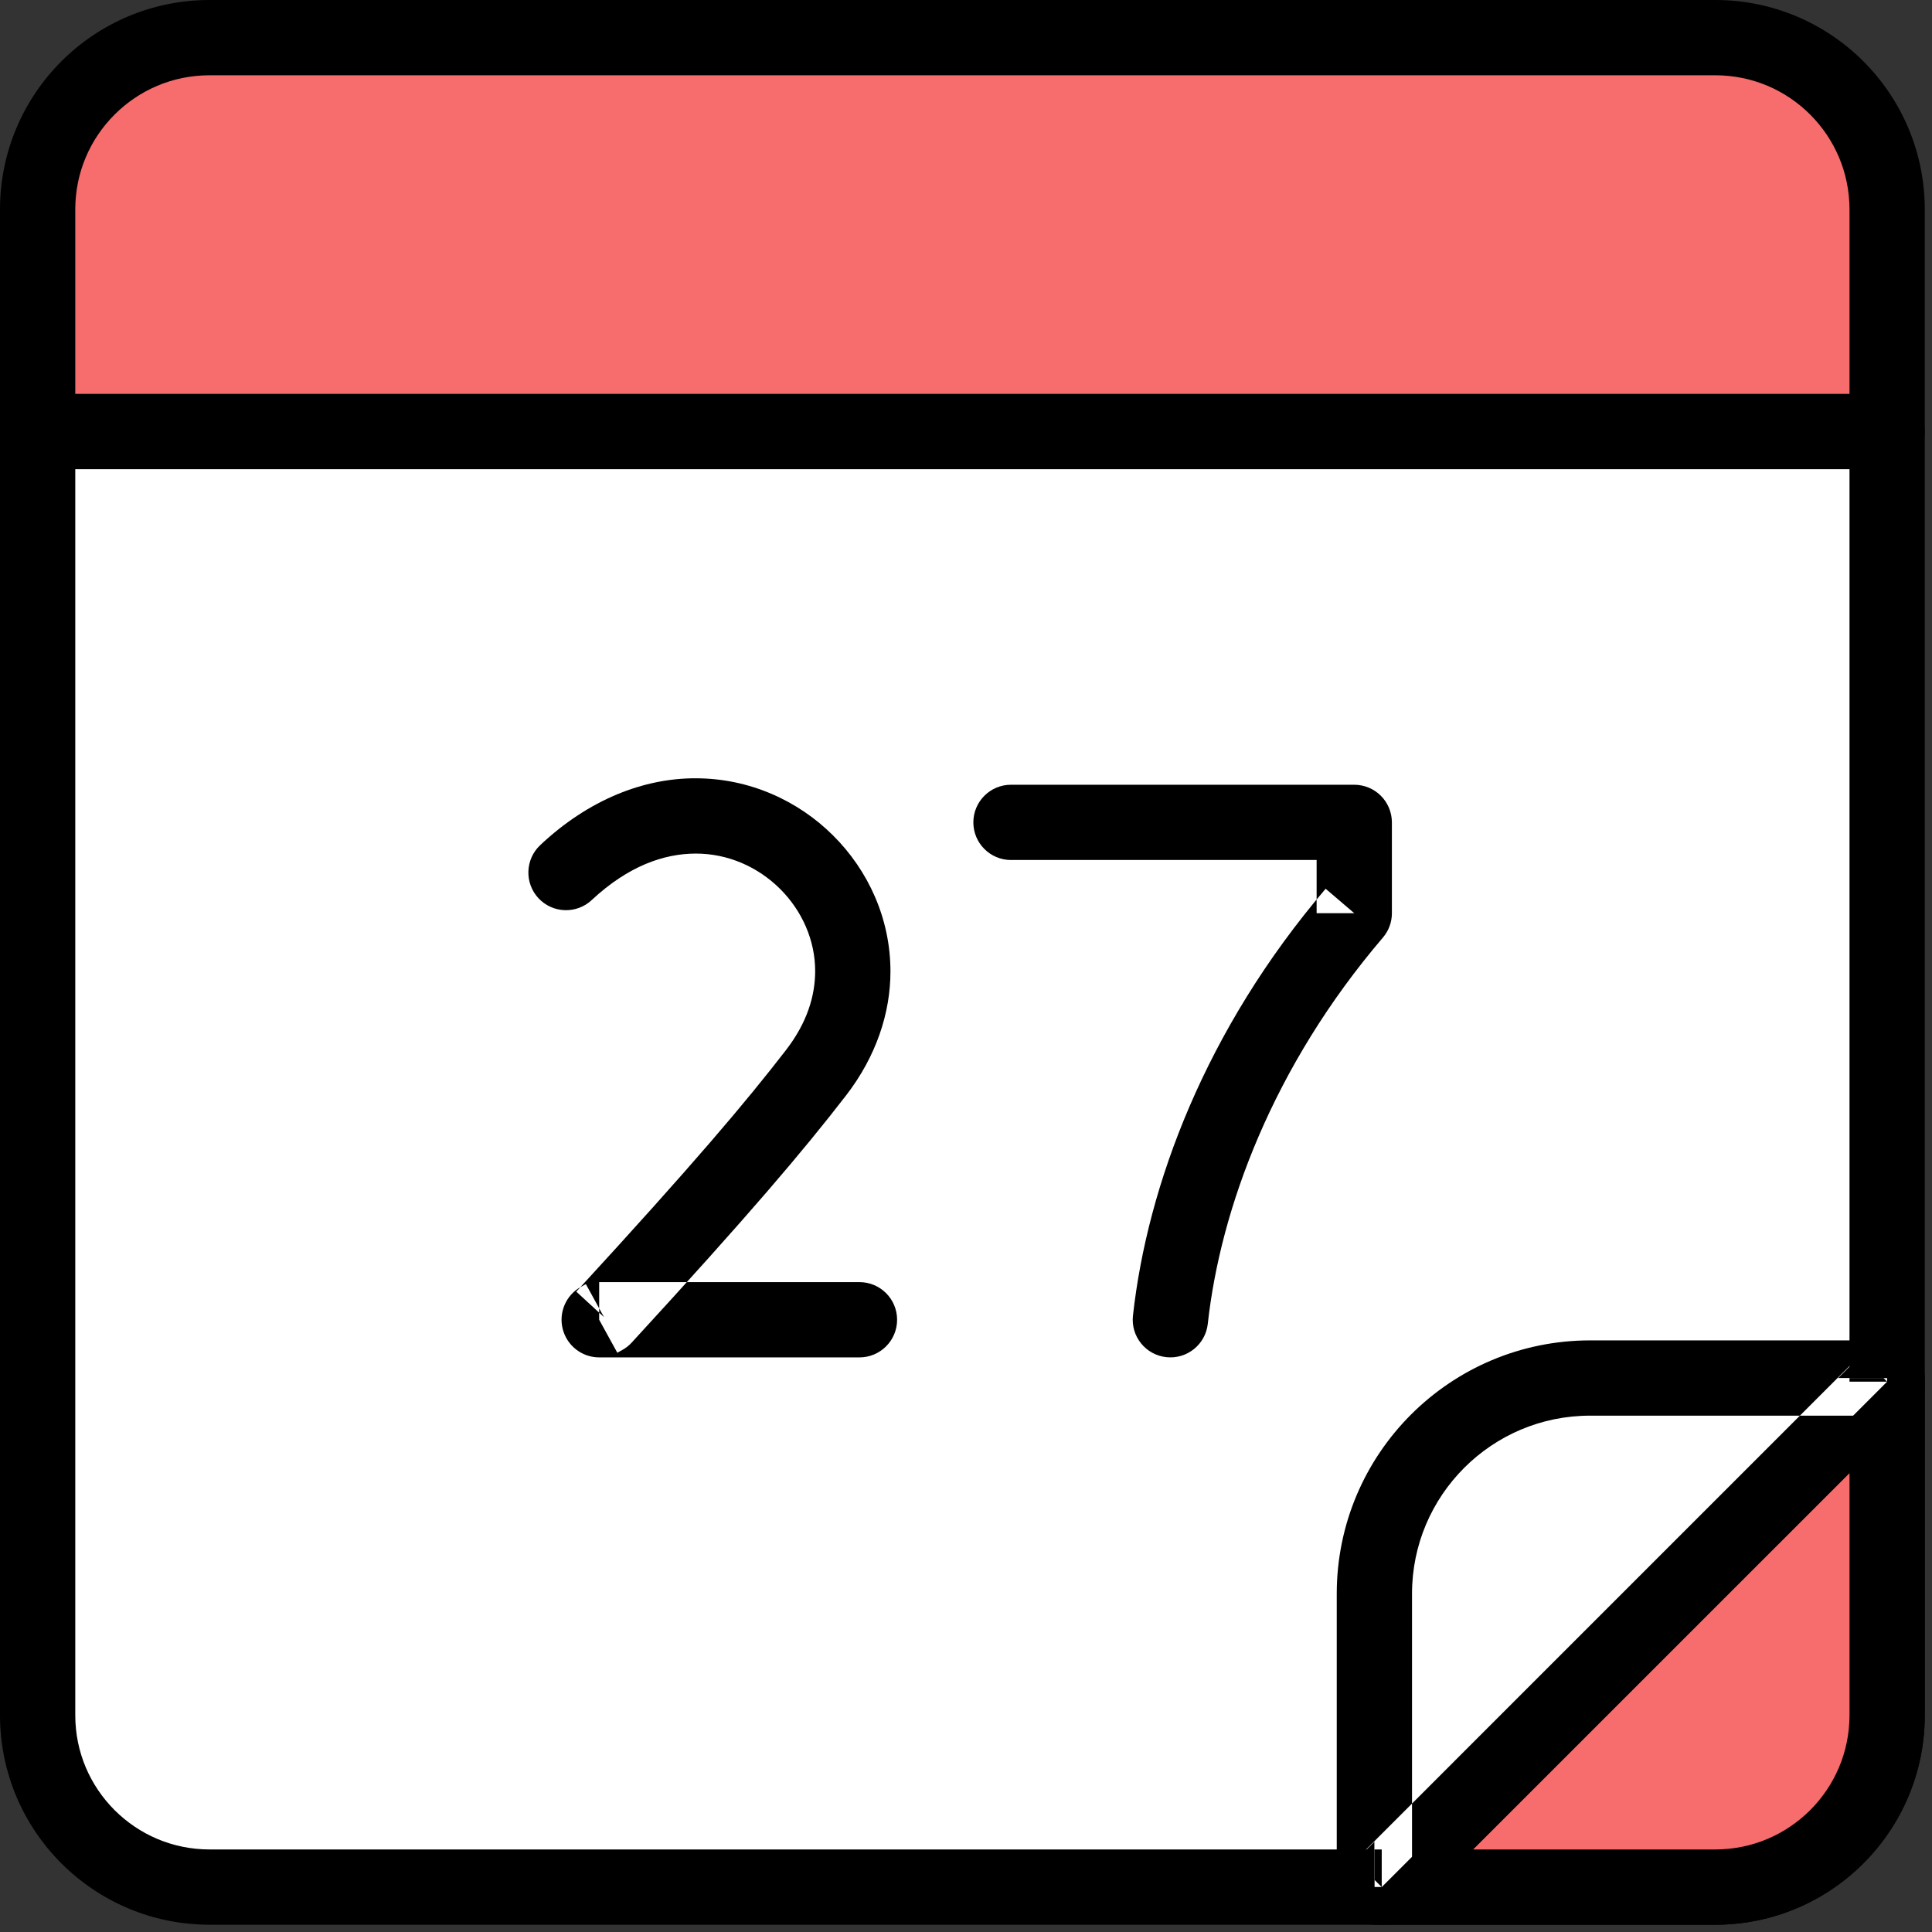
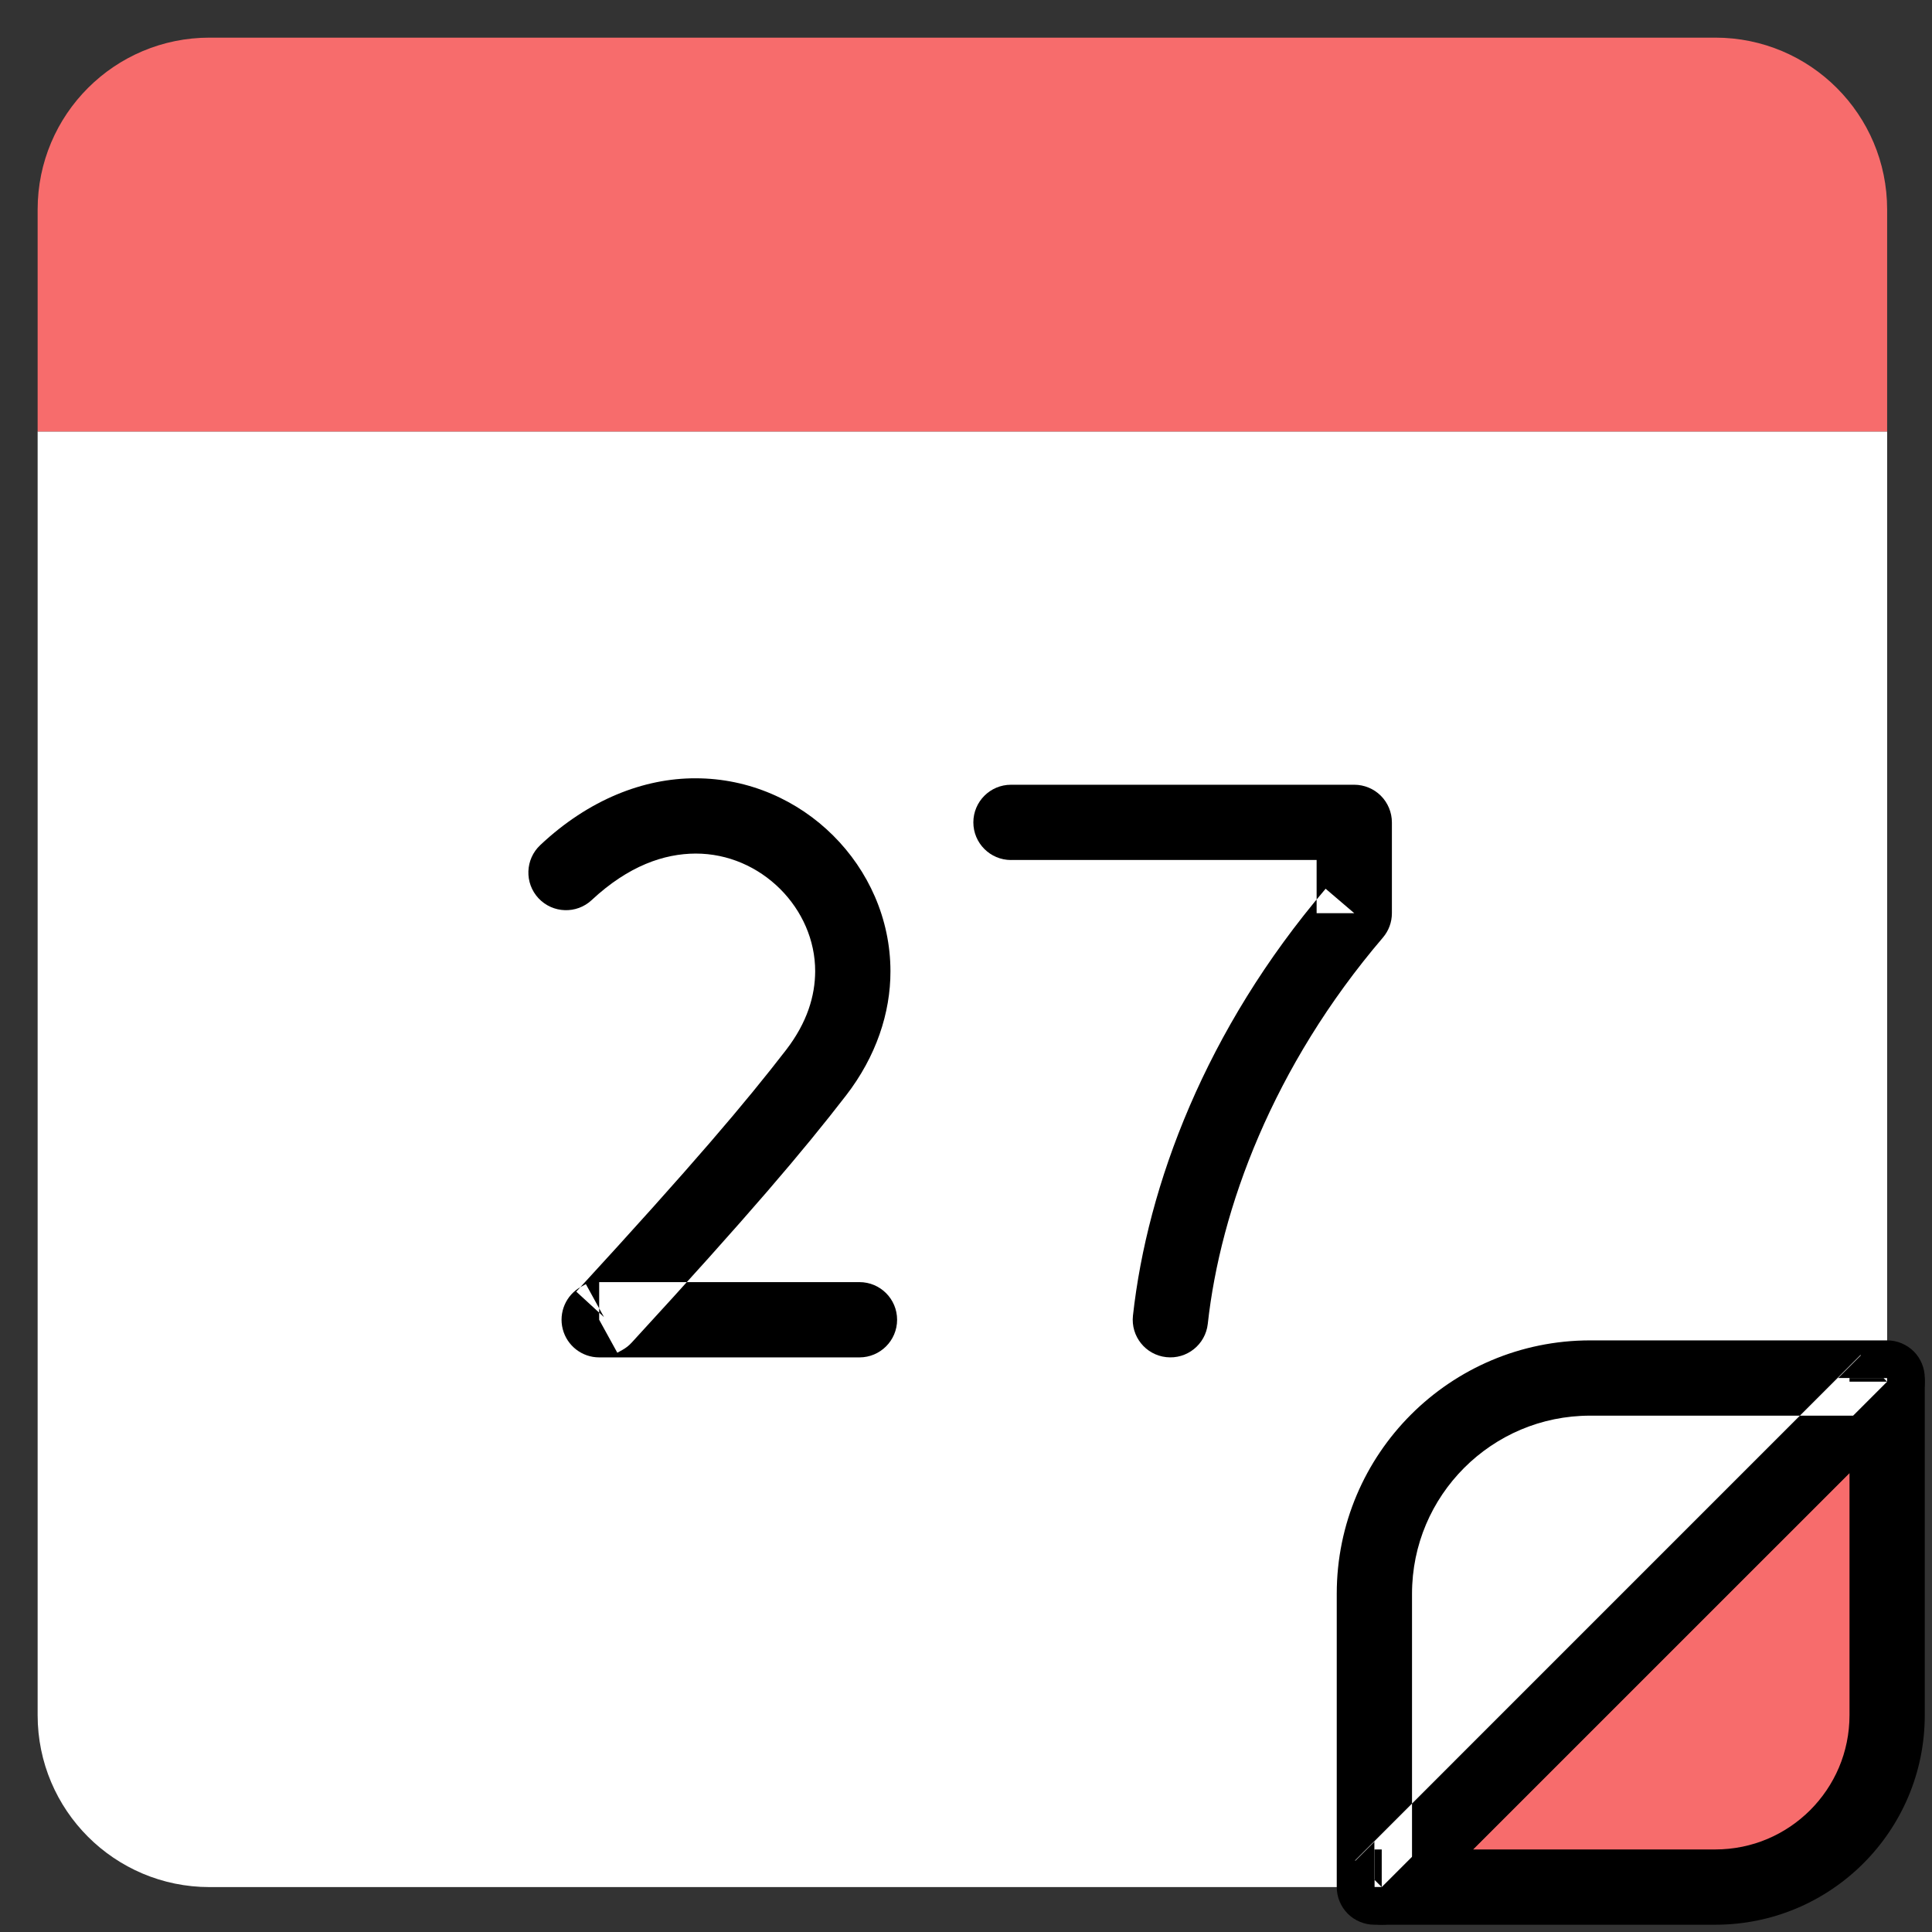
<svg xmlns="http://www.w3.org/2000/svg" width="77px" height="77px" viewBox="0 0 77 77">
  <rect x="0" y="0" width="77" height="77" fill="#333333" stroke="none" />
  <title>Group 58</title>
  <desc>Created with Sketch.</desc>
  <g id="Page-1" stroke="none" stroke-width="1" fill="none" fill-rule="evenodd">
    <g id="Group-58" transform="translate(-0, 0)">
      <path d="M8.351,75.21 L68.363,75.21 C72.146,75.21 75.212,72.143 75.212,68.359 L75.212,17.197 L1.5,17.197 L1.5,68.359 C1.5,72.143 4.567,75.21 8.351,75.21" id="Fill-81-Copy" fill="#FFFFFF" />
-       <path d="M8.351,75.21 L8.351,76.71 L68.363,76.71 C72.975,76.709 76.711,72.971 76.712,68.359 L76.712,17.197 C76.712,16.802 76.552,16.416 76.273,16.137 C75.993,15.857 75.607,15.697 75.212,15.697 L1.5,15.697 C1.105,15.697 0.718,15.857 0.439,16.137 C0.16,16.416 -2.34479103e-13,16.802 -2.34479103e-13,17.197 L-2.34479103e-13,68.359 C0.001,72.972 3.738,76.709 8.351,76.71 L8.351,73.71 C6.868,73.709 5.54,73.113 4.567,72.143 C3.596,71.17 3,69.841 3,68.359 L3,18.697 L73.712,18.697 L73.712,68.359 C73.711,69.842 73.115,71.17 72.145,72.143 C71.172,73.113 69.845,73.709 68.363,73.71 L8.351,73.71 L8.351,75.21" id="Fill-82-Copy" fill="#000000" />
      <path d="M75.212,8.35 C75.212,4.565 72.146,1.5 68.363,1.5 L8.351,1.5 C4.567,1.5 1.5,4.565 1.5,8.35 L1.5,17.197 L75.212,17.197 L75.212,8.35" id="Fill-83-Copy" fill="#F76C6C" />
-       <path d="M75.212,8.35 L76.712,8.35 C76.711,3.736 72.974,0.001 68.363,5.86197757e-14 L8.351,5.86197757e-14 C3.739,0.001 -2.34479103e-13,3.735 -2.34479103e-13,8.35 L-2.34479103e-13,17.197 C-2.34479103e-13,17.592 0.16,17.979 0.439,18.258 C0.718,18.537 1.105,18.697 1.5,18.697 L75.212,18.697 C75.607,18.697 75.993,18.537 76.272,18.258 C76.552,17.979 76.712,17.592 76.712,17.197 L76.712,8.35 L73.712,8.35 L73.712,15.697 L3,15.697 L3,8.35 C3,6.866 3.596,5.539 4.567,4.566 C5.54,3.596 6.868,3.001 8.351,3 L68.363,3 C69.845,3.001 71.173,3.596 72.145,4.566 C73.115,5.538 73.711,6.866 73.712,8.35 L75.212,8.35" id="Fill-84-Copy" fill="#000000" />
      <path d="M22.559,34.776 C29.187,28.57 37.371,36.47 32.524,42.753 C30.868,44.898 28.744,47.41 24.072,52.493 L23.88,52.599 L34.254,52.599" id="Fill-85-Copy" fill="#FFFFFF" />
      <path d="M23.584,35.87 C25.057,34.5 26.469,34.024 27.724,34.019 C29.025,34.018 30.214,34.557 31.089,35.426 C31.962,36.296 32.49,37.469 32.489,38.709 C32.485,39.694 32.172,40.746 31.336,41.837 L31.337,41.836 C29.718,43.933 27.629,46.407 22.968,51.478 L24.072,52.493 L23.35,51.179 L23.158,51.284 C22.558,51.613 22.257,52.309 22.428,52.972 C22.598,53.634 23.196,54.099 23.88,54.099 L34.254,54.099 C35.083,54.099 35.754,53.427 35.754,52.599 C35.754,51.77 35.083,51.099 34.254,51.099 L23.88,51.099 L23.88,52.599 L24.603,53.913 L24.795,53.808 C24.941,53.727 25.064,53.631 25.177,53.508 C29.859,48.414 32.018,45.862 33.711,43.67 L33.712,43.669 C34.92,42.108 35.492,40.367 35.489,38.709 C35.488,36.613 34.604,34.691 33.205,33.3 C31.808,31.907 29.865,31.019 27.724,31.019 C25.659,31.013 23.462,31.865 21.533,33.68 C20.929,34.246 20.897,35.196 21.463,35.801 C22.03,36.405 22.979,36.437 23.584,35.871" id="Fill-86-Copy" fill="#000000" />
-       <path d="M40.293,32.776 L53.974,32.776 L53.974,36.395 C49.385,41.772 47.184,47.712 46.645,52.599" id="Fill-87-Copy" fill="#FFFFFF" />
      <path d="M40.293,34.275 L52.474,34.275 L52.474,36.395 L53.974,36.395 L52.833,35.421 C48.043,41.037 45.729,47.243 45.154,52.434 C45.063,53.257 45.656,53.999 46.48,54.089 C47.303,54.181 48.044,53.587 48.136,52.764 C48.639,48.181 50.727,42.506 55.115,37.368 C55.348,37.095 55.474,36.754 55.474,36.395 L55.474,32.776 C55.474,32.38 55.314,31.994 55.034,31.715 C54.755,31.435 54.369,31.276 53.974,31.276 L40.293,31.276 C39.465,31.276 38.793,31.947 38.793,32.776 C38.793,33.604 39.465,34.276 40.293,34.276" id="Fill-88-Copy" fill="#000000" />
      <path d="M68.363,75.21 C72.146,75.21 75.212,72.143 75.212,68.359 L75.212,55.091 L55.091,75.21 L68.363,75.21" id="Fill-89-Copy" fill="#F76C6C" />
      <path d="M68.363,75.21 L68.363,76.71 C72.975,76.709 76.711,72.971 76.712,68.359 L76.712,55.091 C76.712,54.484 76.346,53.937 75.786,53.705 C75.226,53.473 74.58,53.601 74.151,54.03 L54.03,74.149 C53.601,74.578 53.473,75.224 53.705,75.784 C53.937,76.344 54.484,76.71 55.091,76.71 L68.363,76.71 L68.363,73.71 L58.712,73.71 L73.712,58.712 L73.712,68.359 C73.711,69.842 73.115,71.17 72.145,72.143 C71.172,73.113 69.845,73.709 68.363,73.71 L68.363,75.21" id="Fill-90-Copy" fill="#000000" />
      <path d="M63.376,54.921 C58.629,54.921 54.776,58.77 54.776,63.52 L54.776,75.21 L55.069,75.21 L75.212,55.066 L75.212,54.921 L63.376,54.921" id="Fill-91-Copy" fill="#FFFFFF" />
      <path d="M63.376,54.921 L63.376,53.421 C57.8,53.422 53.277,57.94 53.276,63.52 L53.276,75.21 C53.276,75.605 53.436,75.991 53.715,76.271 C53.995,76.55 54.381,76.71 54.776,76.71 L55.069,76.71 C55.47,76.71 55.846,76.554 56.13,76.271 L76.273,56.126 C76.552,55.847 76.712,55.46 76.712,55.066 L76.712,54.921 C76.712,54.526 76.552,54.14 76.273,53.86 C75.993,53.581 75.607,53.421 75.212,53.421 L63.376,53.421 L63.376,56.421 L75.212,56.421 L75.212,54.921 L73.712,54.921 L73.712,55.066 L75.212,55.066 L74.151,54.005 L54.008,74.149 L55.069,75.21 L55.069,73.71 L54.776,73.71 L54.776,75.21 L56.276,75.21 L56.276,63.52 C56.277,61.554 57.069,59.789 58.356,58.5 C59.646,57.213 61.412,56.422 63.376,56.421 L63.376,54.921" id="Fill-92-Copy" fill="#000000" />
    </g>
  </g>
</svg>